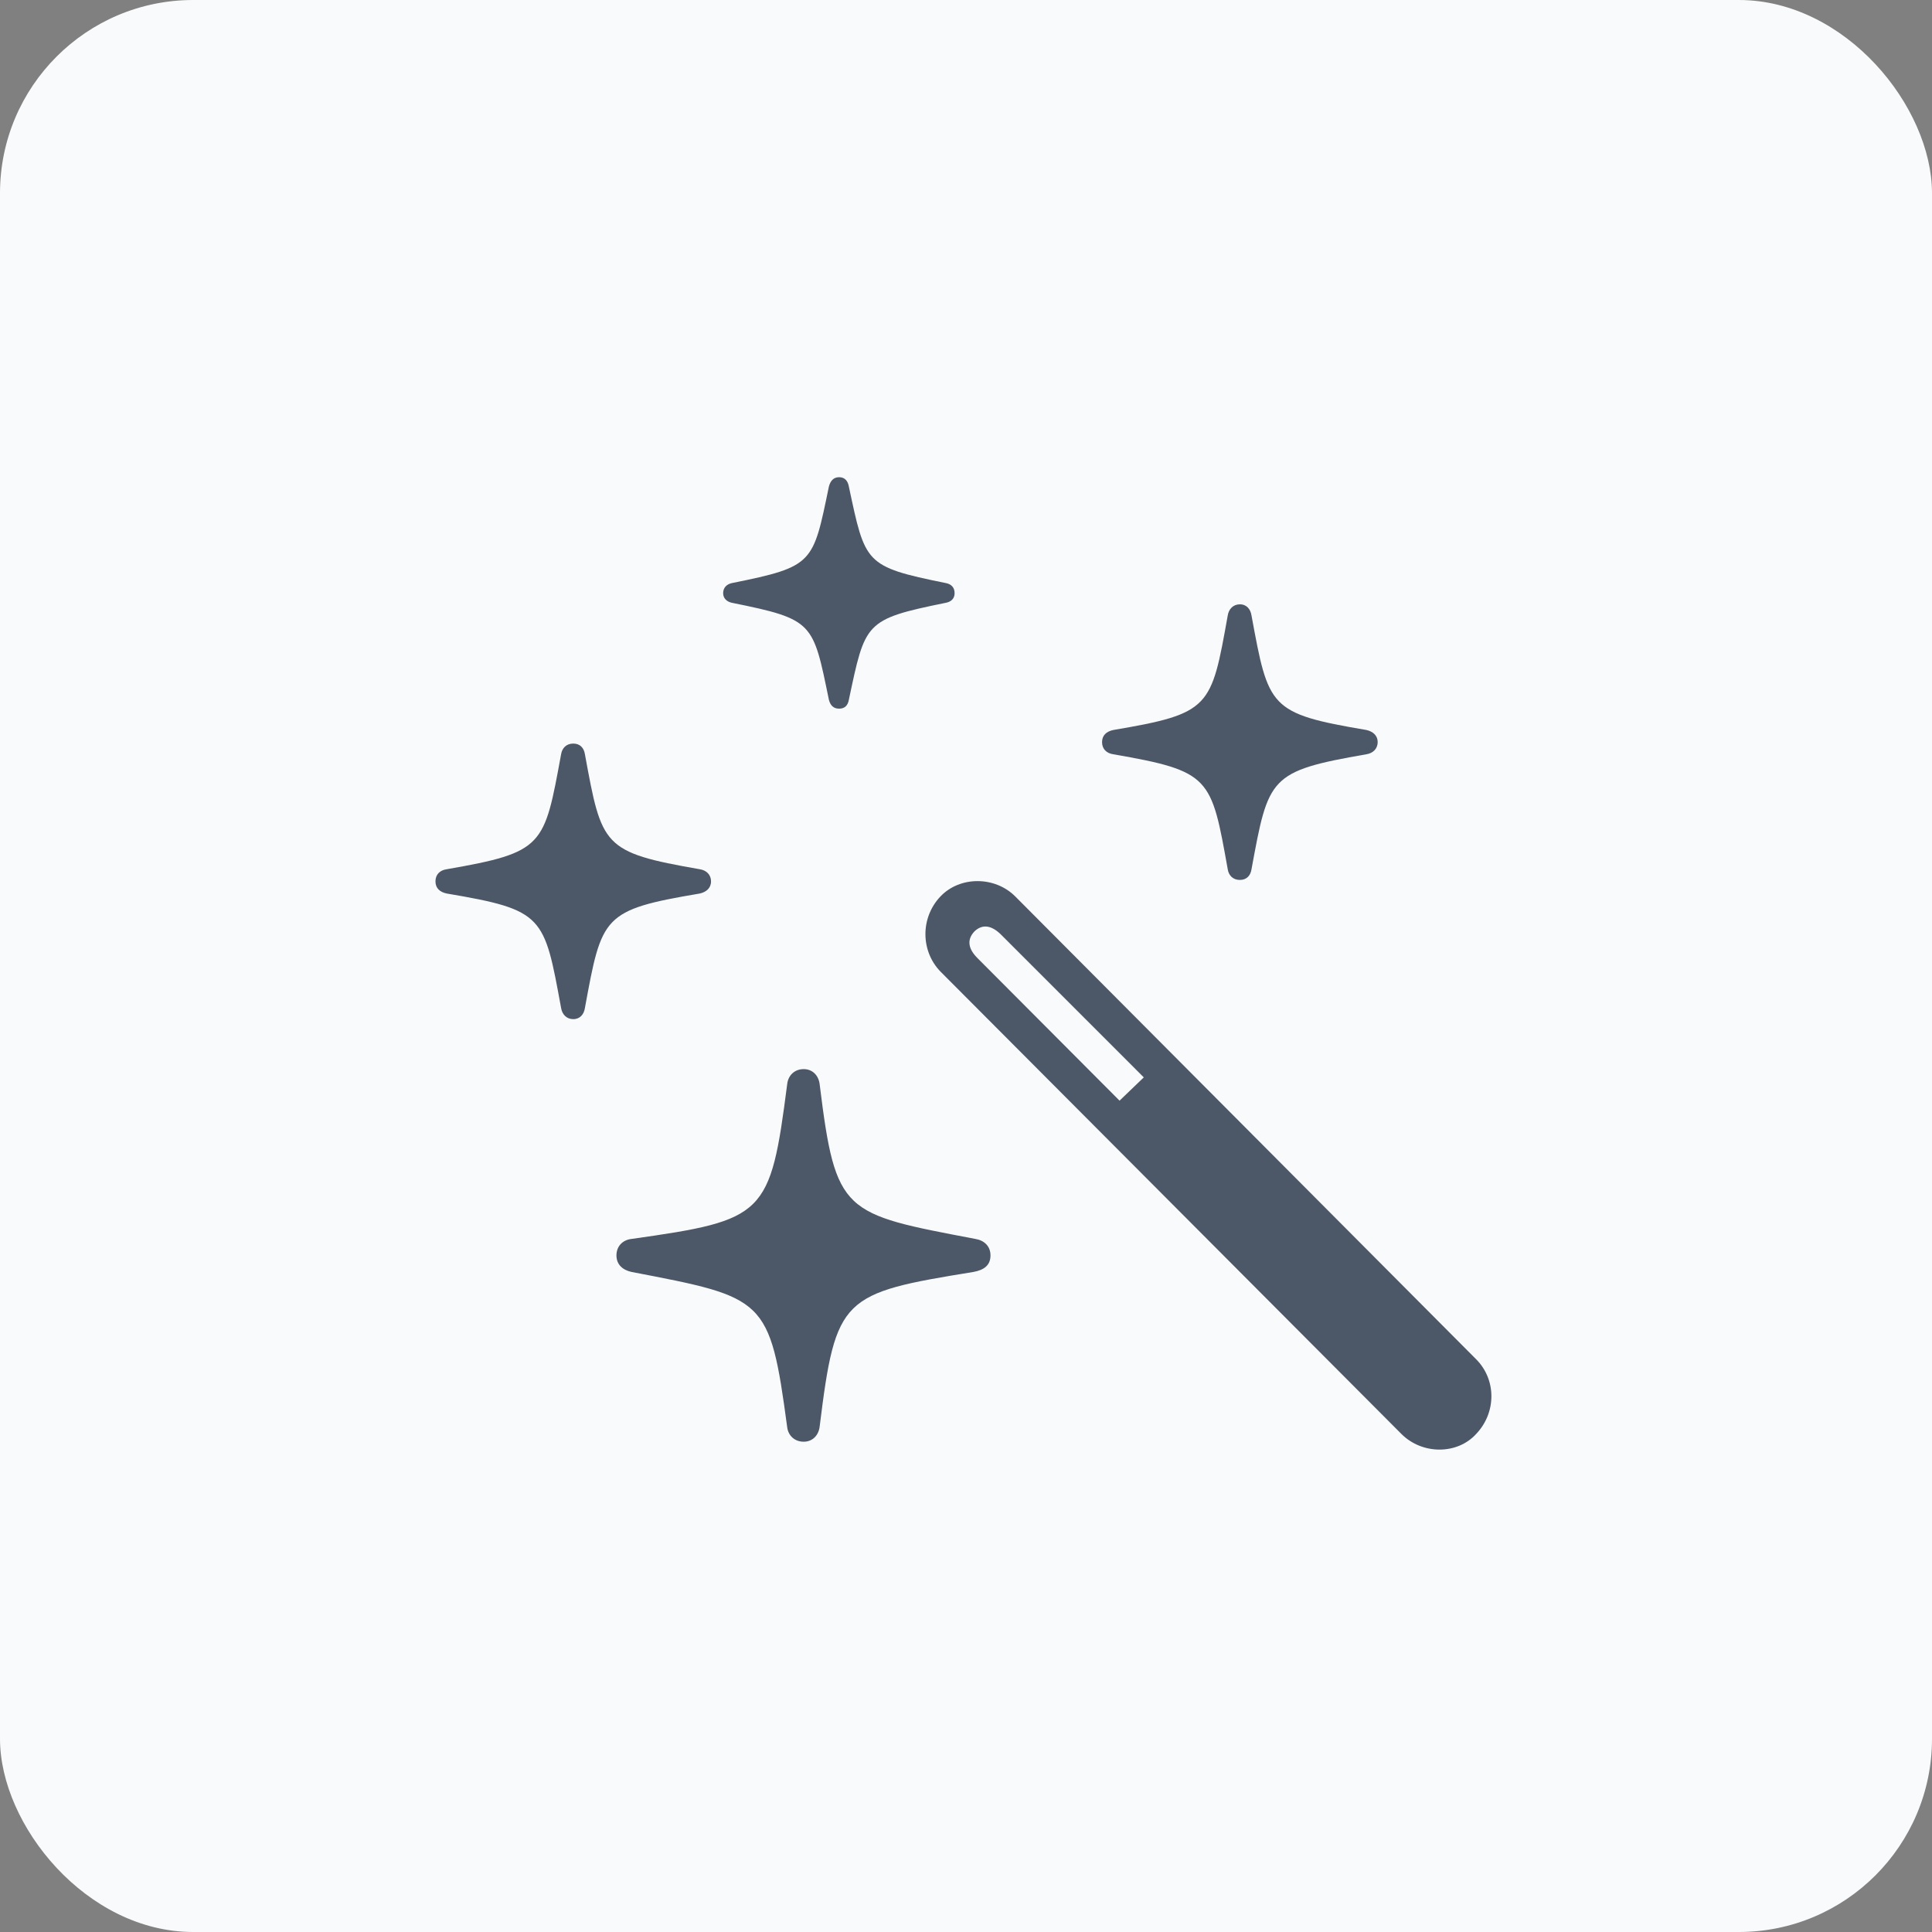
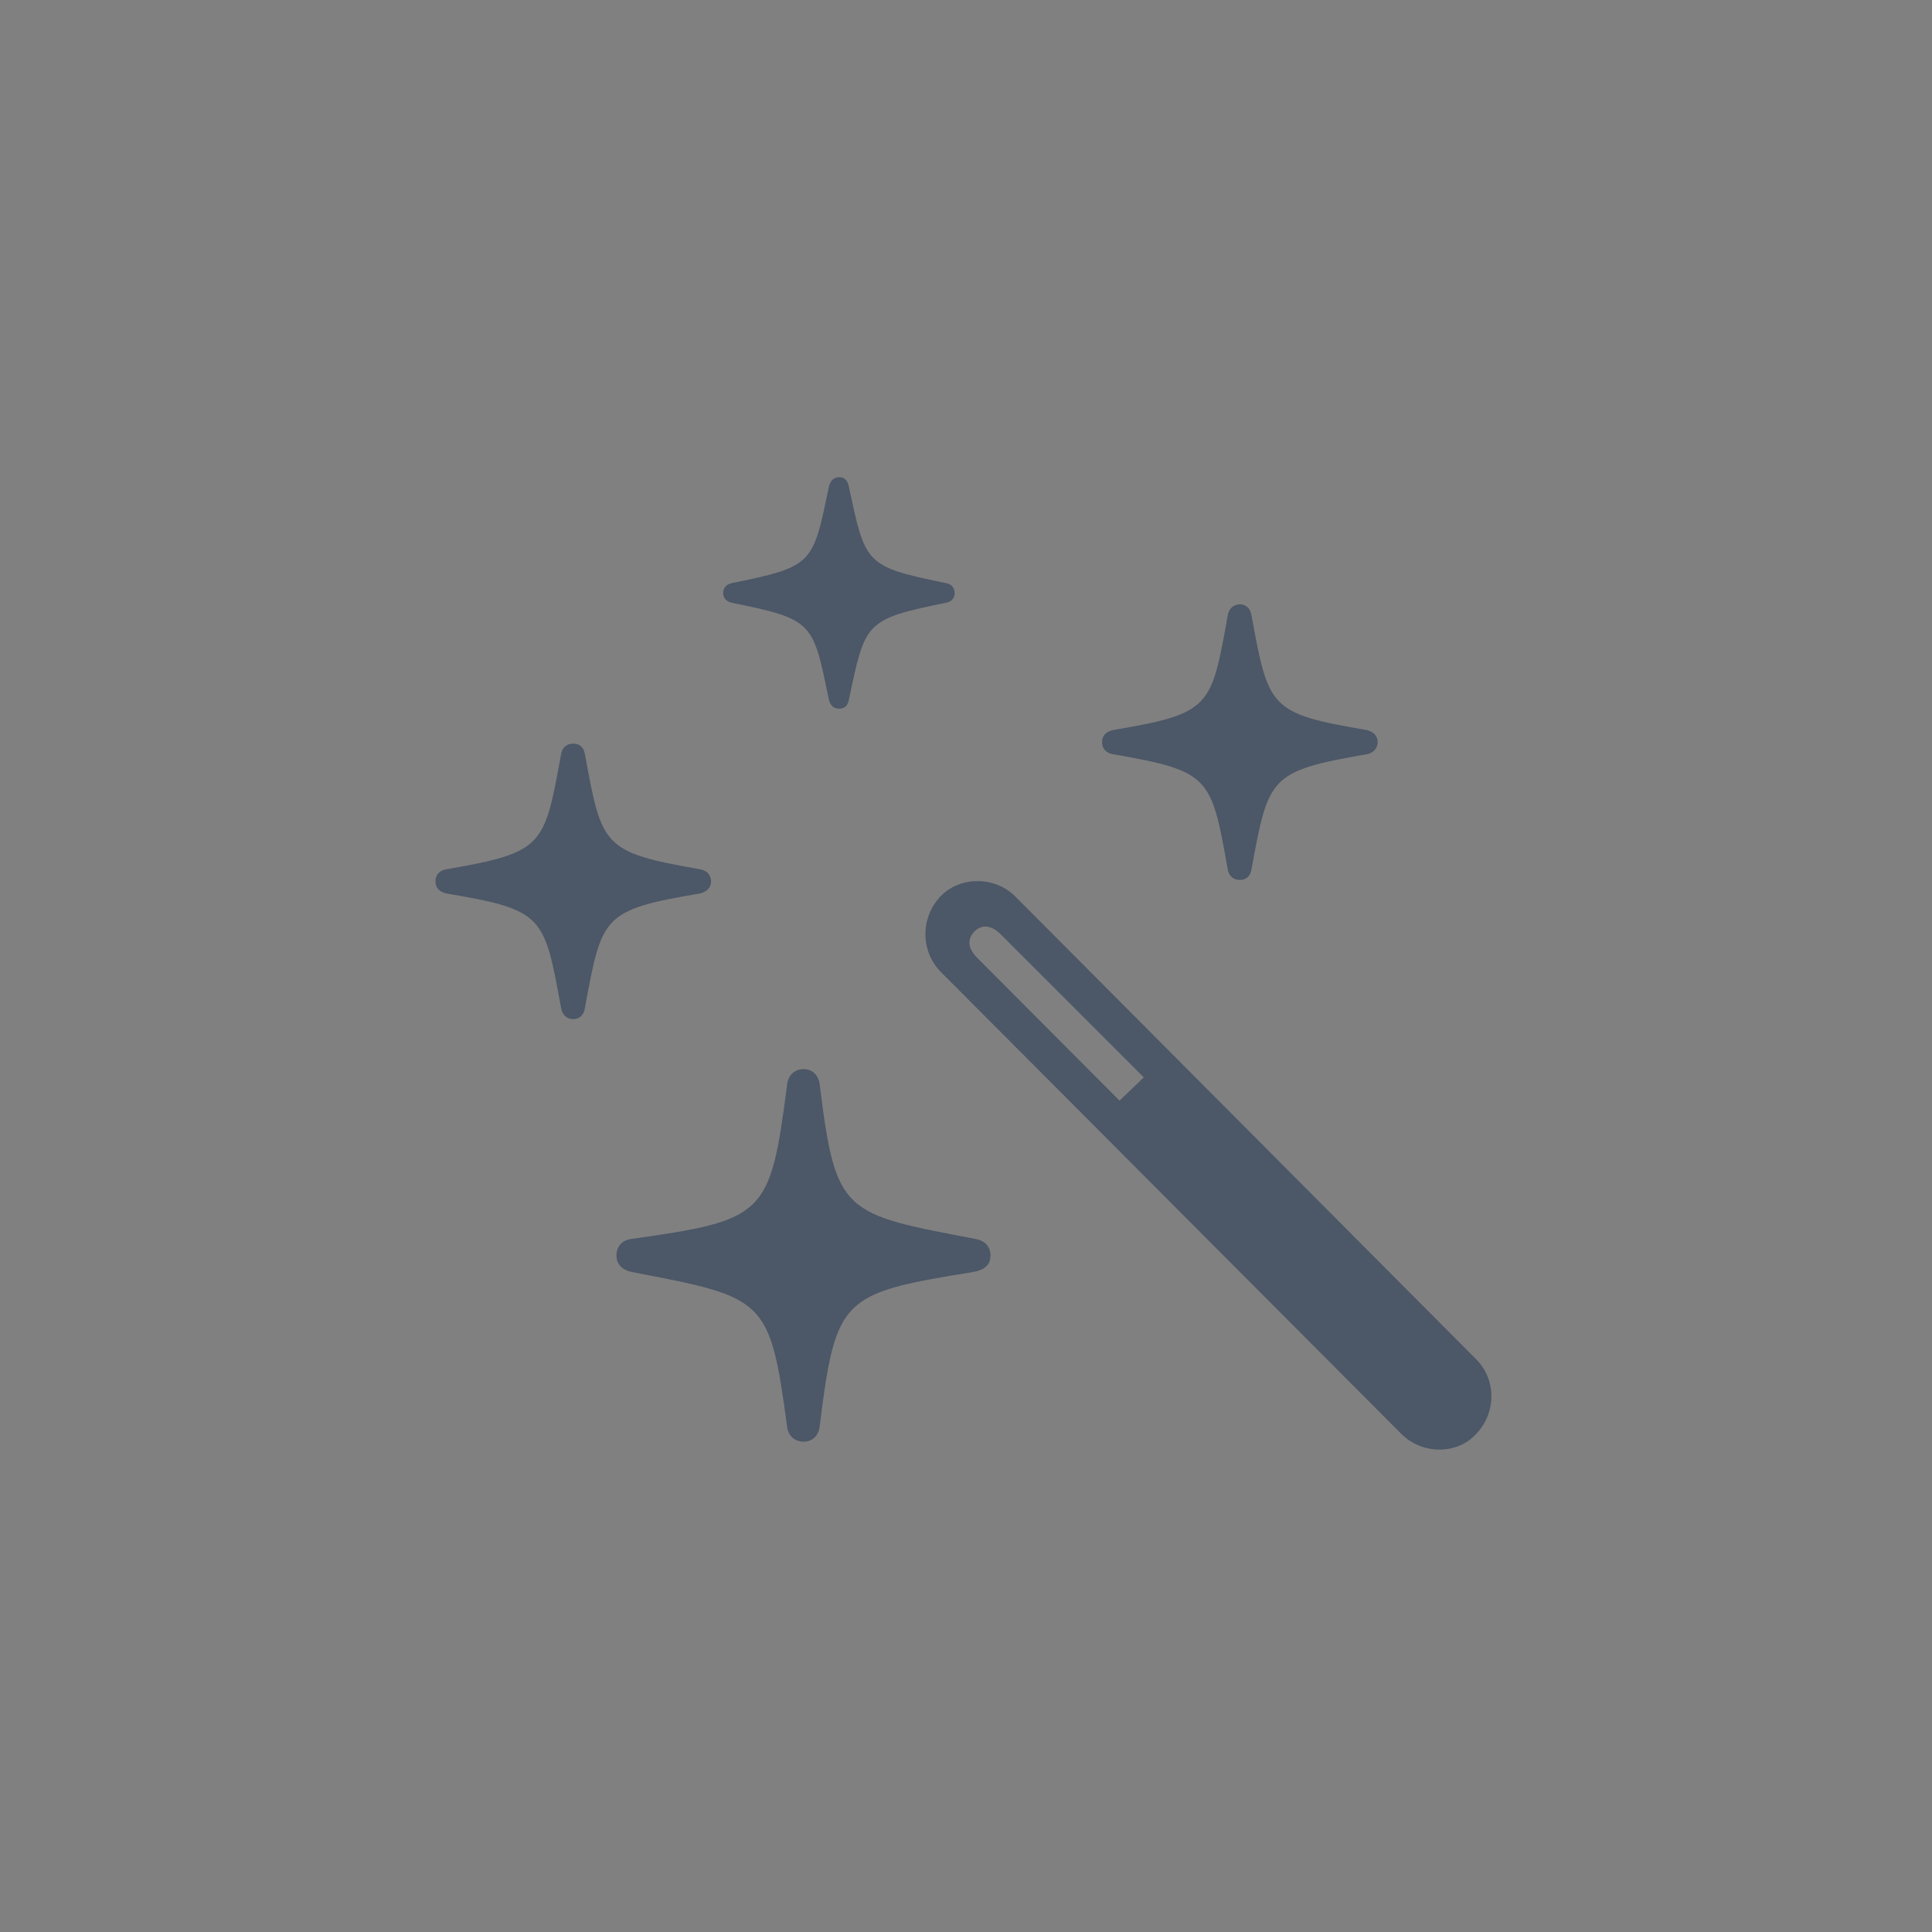
<svg xmlns="http://www.w3.org/2000/svg" width="40" height="40" viewBox="0 0 40 40" fill="none">
  <rect x="0" y="0" width="40" height="40" fill="#808080" stroke="none" />
-   <rect width="40" height="40" rx="4" fill="#F9FAFB" />
  <path d="M17.373 14.672C17.494 14.672 17.554 14.601 17.574 14.491C17.916 12.884 17.895 12.824 19.573 12.482C19.693 12.462 19.764 12.392 19.764 12.281C19.764 12.161 19.693 12.09 19.573 12.07C17.895 11.729 17.916 11.668 17.574 10.071C17.554 9.961 17.494 9.88 17.373 9.88C17.253 9.88 17.192 9.961 17.162 10.071C16.831 11.668 16.851 11.729 15.163 12.07C15.053 12.09 14.972 12.161 14.972 12.281C14.972 12.392 15.053 12.462 15.163 12.482C16.851 12.824 16.831 12.884 17.162 14.491C17.192 14.601 17.253 14.672 17.373 14.672ZM25.67 18.218C25.811 18.218 25.891 18.127 25.911 17.997C26.263 16.088 26.273 15.967 28.291 15.616C28.422 15.596 28.523 15.505 28.523 15.365C28.523 15.224 28.422 15.144 28.291 15.114C26.273 14.772 26.263 14.652 25.911 12.743C25.891 12.613 25.811 12.512 25.67 12.512C25.529 12.512 25.439 12.613 25.419 12.743C25.077 14.652 25.067 14.772 23.048 15.114C22.908 15.144 22.817 15.224 22.817 15.365C22.817 15.505 22.908 15.596 23.048 15.616C25.067 15.967 25.077 16.088 25.419 17.997C25.439 18.127 25.529 18.218 25.67 18.218ZM11.869 21.1C12.009 21.1 12.09 21 12.11 20.869C12.461 18.961 12.471 18.84 14.49 18.499C14.621 18.469 14.721 18.388 14.721 18.248C14.721 18.107 14.621 18.017 14.49 17.997C12.471 17.645 12.461 17.524 12.11 15.616C12.09 15.485 12.009 15.395 11.869 15.395C11.728 15.395 11.638 15.485 11.617 15.616C11.266 17.524 11.266 17.645 9.247 17.997C9.106 18.017 9.016 18.107 9.016 18.248C9.016 18.388 9.106 18.469 9.247 18.499C11.266 18.84 11.266 18.961 11.617 20.869C11.638 21 11.728 21.1 11.869 21.1ZM29.015 29.689C29.447 30.12 30.17 30.12 30.562 29.689C30.983 29.247 30.983 28.564 30.562 28.142L21.019 18.559C20.597 18.137 19.874 18.137 19.472 18.559C19.051 19.001 19.061 19.694 19.472 20.116L29.015 29.689ZM23.179 22.788L20.236 19.835C20.055 19.654 20.005 19.463 20.176 19.282C20.346 19.122 20.537 19.162 20.728 19.353L23.681 22.306L23.179 22.788ZM16.64 29.849C16.821 29.849 16.951 29.719 16.971 29.528C17.303 26.846 17.433 26.776 20.155 26.334C20.377 26.294 20.507 26.193 20.507 25.992C20.507 25.801 20.377 25.681 20.196 25.651C17.453 25.128 17.303 25.138 16.971 22.456C16.951 22.265 16.821 22.135 16.64 22.135C16.449 22.135 16.318 22.265 16.298 22.446C15.947 25.169 15.846 25.259 13.074 25.651C12.893 25.671 12.763 25.801 12.763 25.992C12.763 26.183 12.893 26.294 13.074 26.334C15.846 26.866 15.937 26.866 16.298 29.548C16.318 29.719 16.449 29.849 16.64 29.849Z" fill="#4C5767" />
</svg>